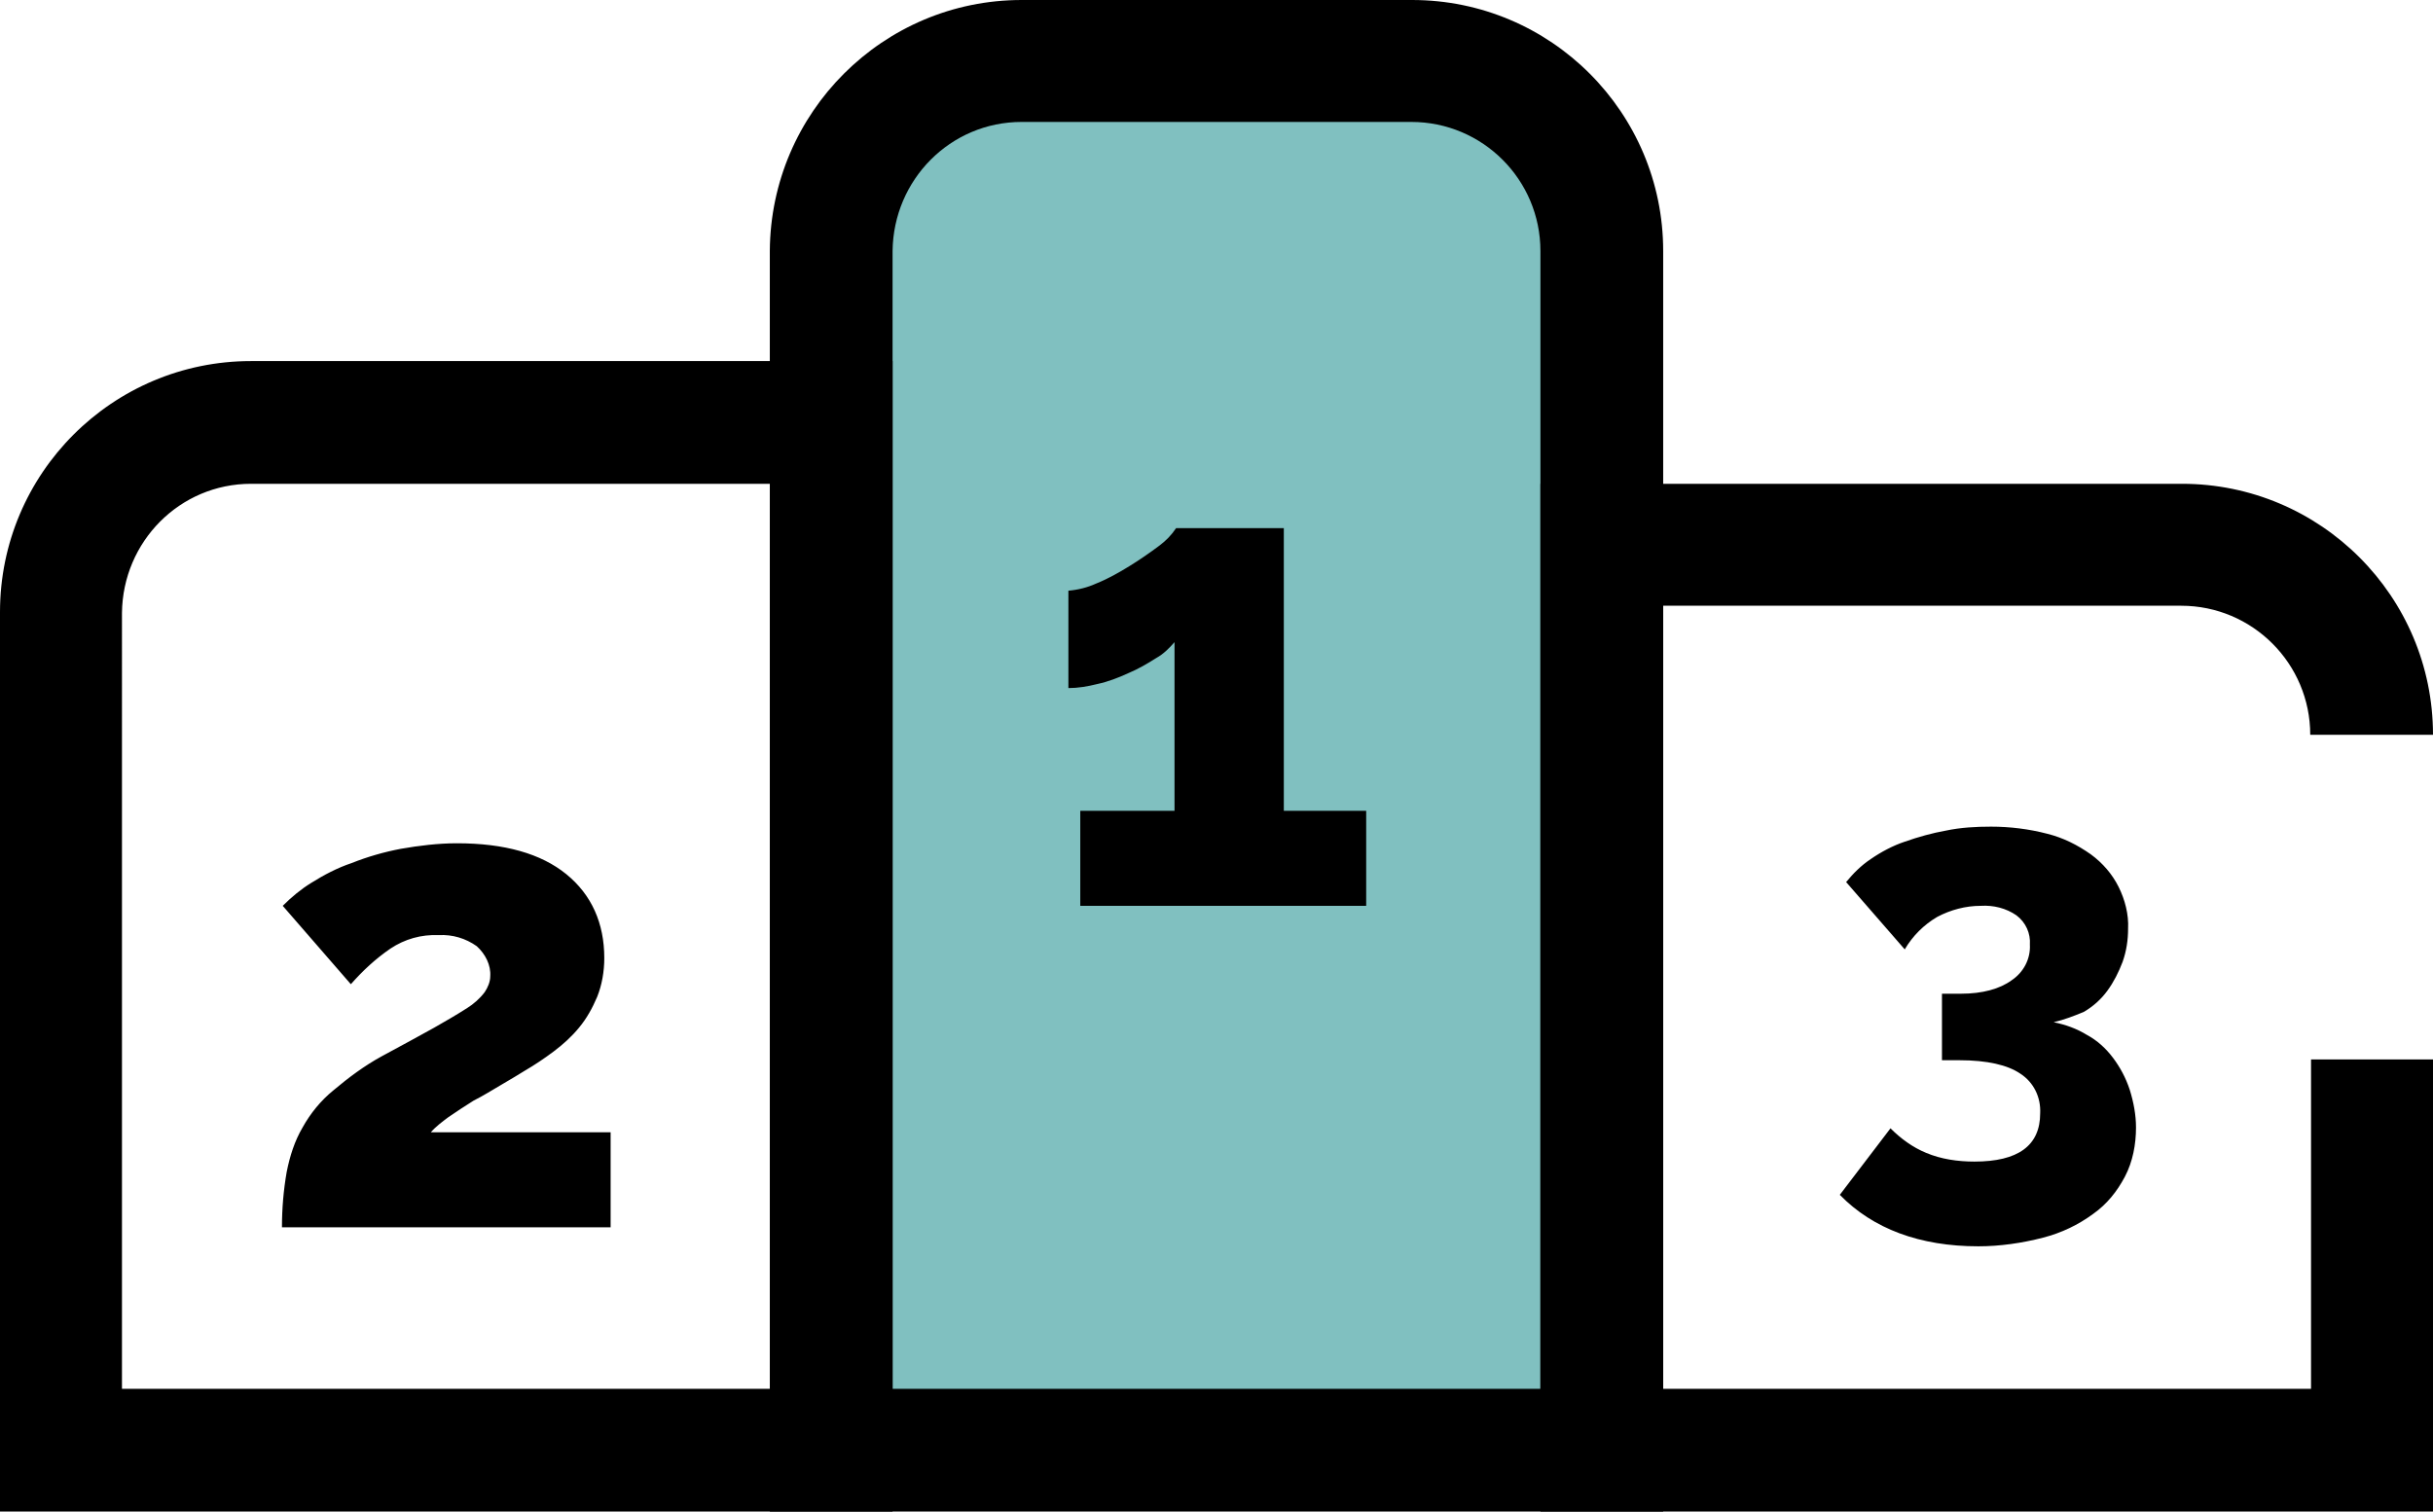
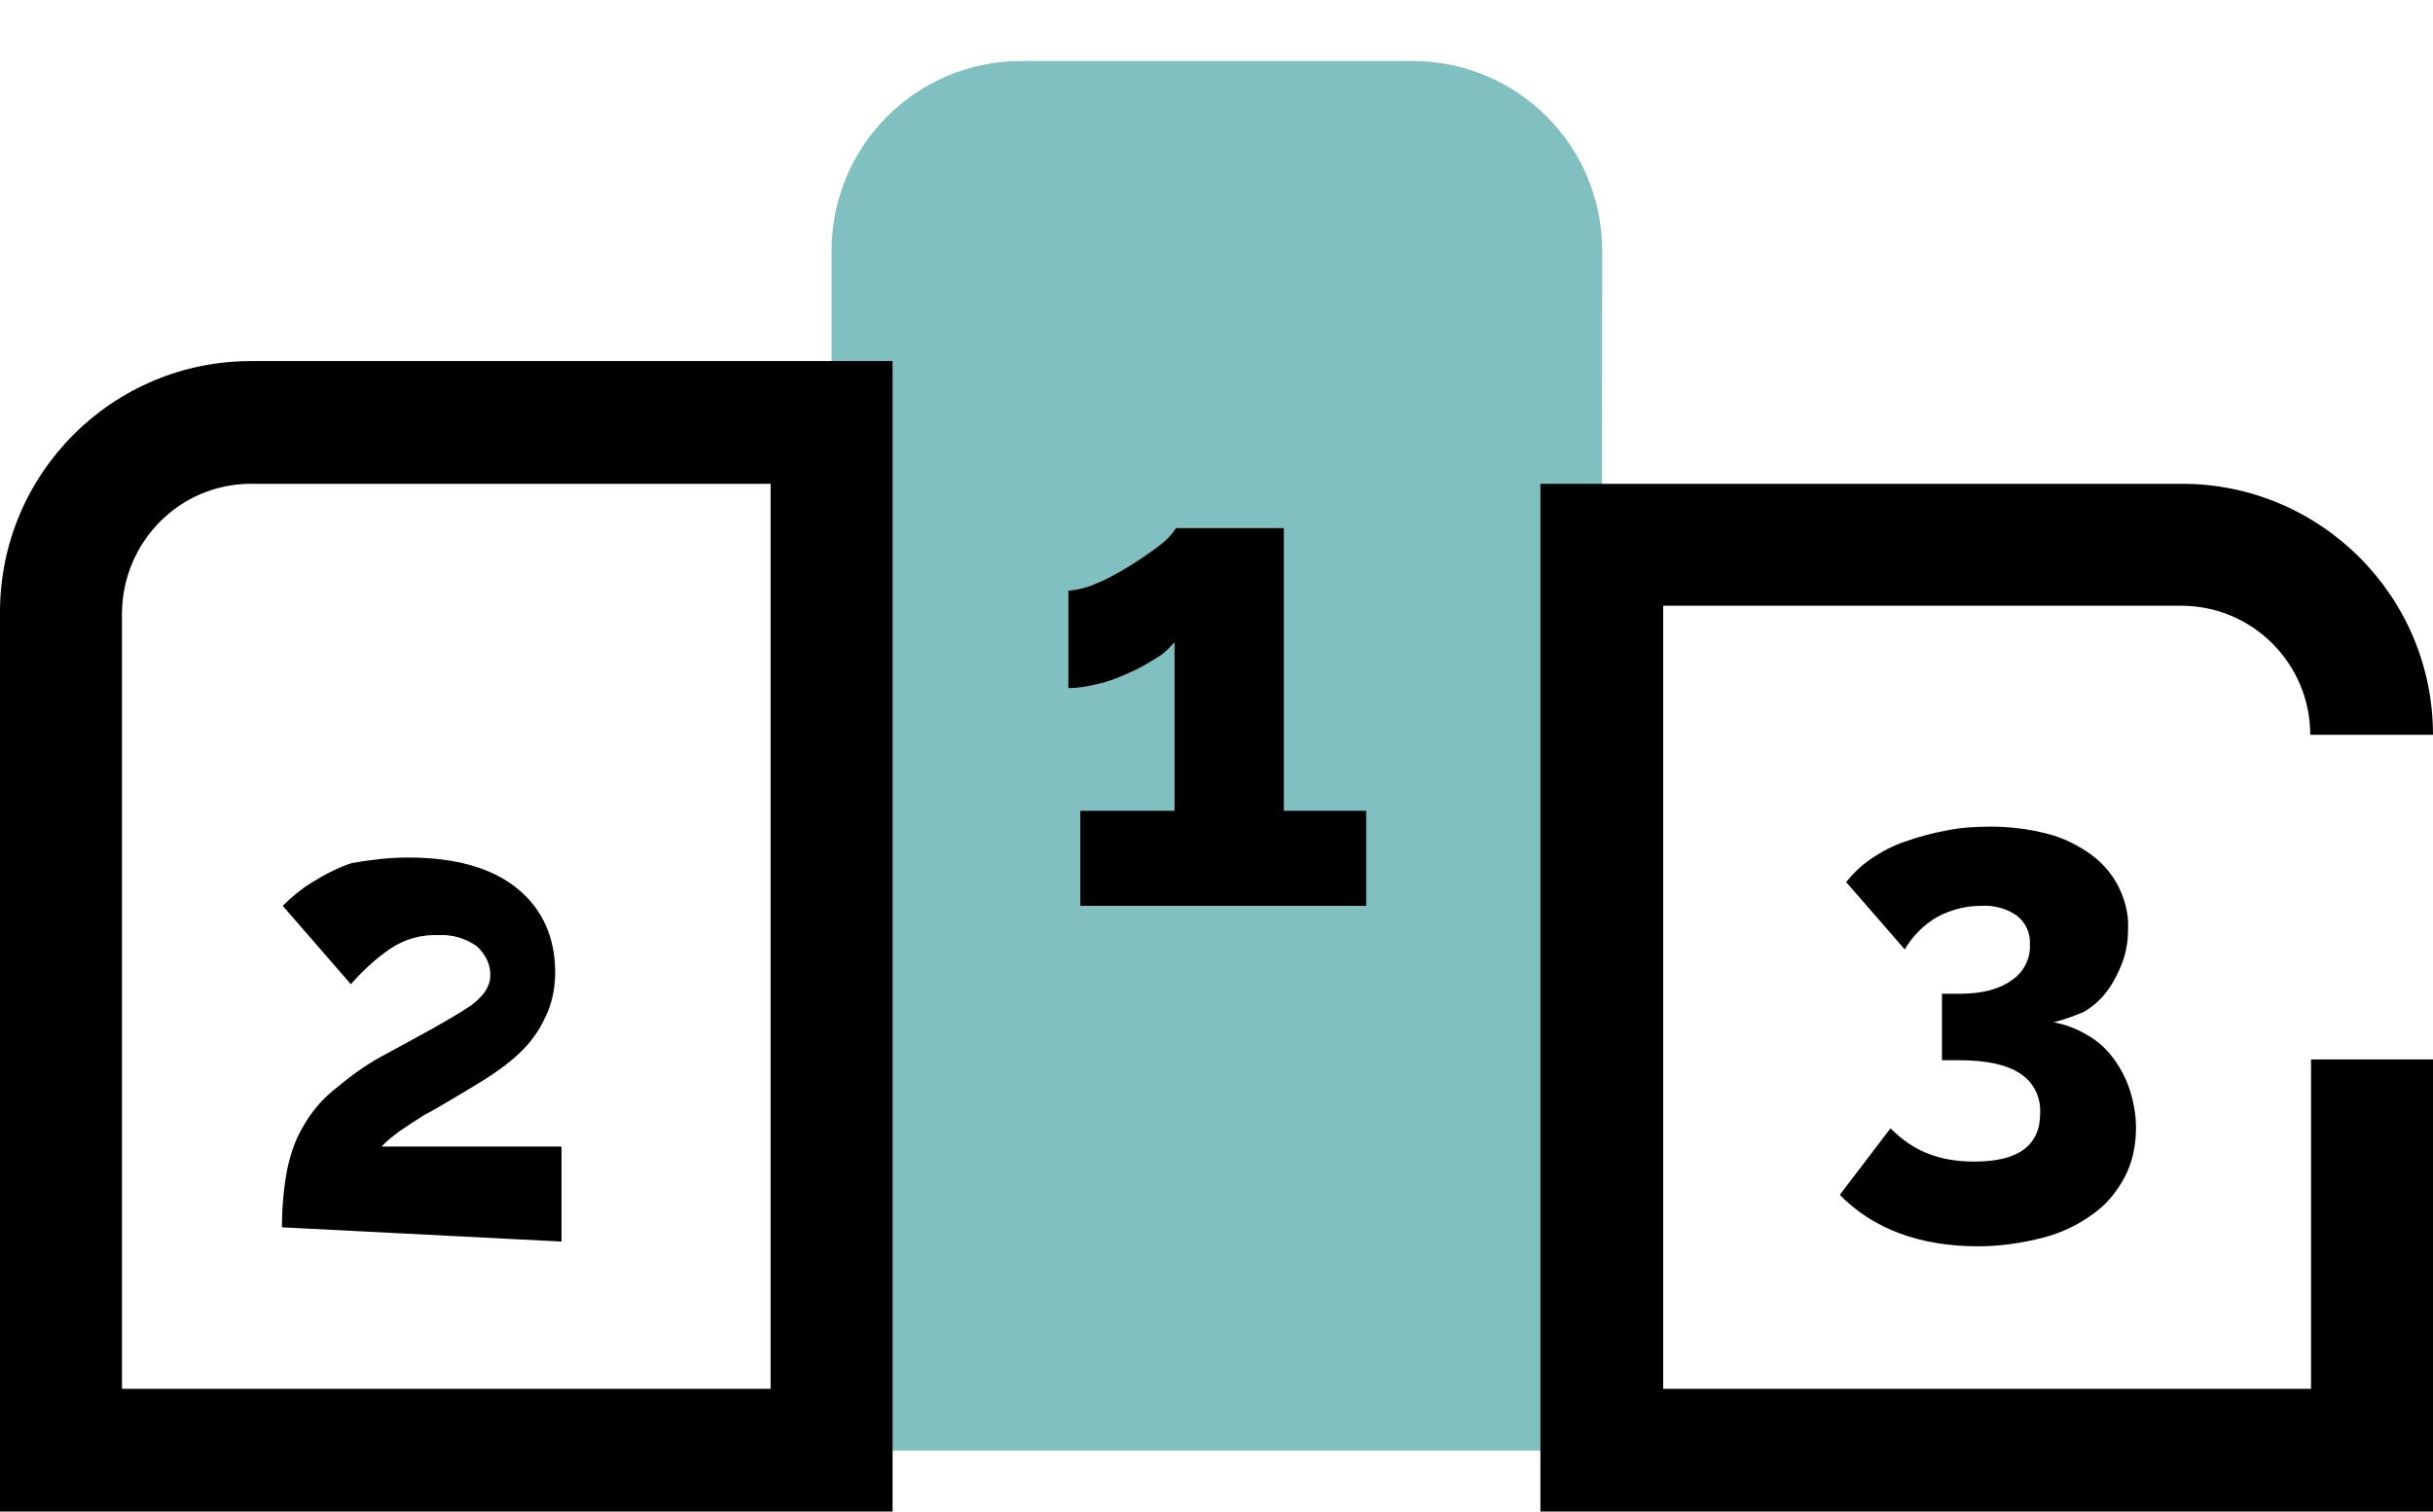
<svg xmlns="http://www.w3.org/2000/svg" version="1.1" id="Ebene_1" x="0px" y="0px" viewBox="0 0 307.2 190.9" style="enable-background:new 0 0 307.2 190.9;" xml:space="preserve">
  <style type="text/css">
	.st0{fill:#80C0C0;}
</style>
  <path class="st0" d="M202.2,183.2H105V31.7c0-13.3,10.7-24,24-24h49.3c13.3,0,24,10.7,24,24L202.2,183.2L202.2,183.2z" />
-   <path d="M112.7,175.4h81.8V31.7c0-9-7.3-16.3-16.3-16.3H129c-9,0-16.2,7.3-16.3,16.3L112.7,175.4z M210,190.9H97.2V31.7  C97.3,14.2,111.5,0,129,0h49.3C195.8,0,210,14.2,210,31.7L210,190.9z" />
  <path d="M172.5,102.4v12h-36.1v-12h11.9V81.1c-0.7,0.8-1.4,1.5-2.3,2c-1.1,0.7-2.3,1.4-3.5,1.9c-1.3,0.6-2.6,1.1-4,1.4  c-1.2,0.3-2.4,0.5-3.6,0.5V74.6c1.2-0.1,2.4-0.4,3.5-0.9c1.5-0.6,2.9-1.4,4.2-2.2c1.3-0.8,2.6-1.7,3.8-2.6c0.8-0.6,1.5-1.3,2.1-2.2  h13.6v35.7L172.5,102.4z M15.5,175.4h81.8V61.1H31.7c-9,0-16.2,7.3-16.3,16.3V175.4z M112.7,190.9H0V77.3  c0-17.5,14.2-31.7,31.7-31.7h81L112.7,190.9z M307.2,190.9H194.5V61.1h81c17.5,0,31.7,14.2,31.7,31.7h-15.5c0-9-7.3-16.3-16.3-16.3  H210v98.9h81.8v-41.6h15.4V190.9z" />
-   <path d="M259.3,129.1c1.5,0.3,2.9,0.8,4.2,1.6c1.3,0.7,2.4,1.7,3.3,2.9c0.9,1.2,1.6,2.5,2.1,4c0.5,1.6,0.8,3.2,0.8,4.8  c0,2.1-0.4,4.3-1.4,6.2c-1,1.9-2.3,3.5-4,4.7c-1.9,1.4-4,2.4-6.3,3c-2.7,0.7-5.5,1.1-8.2,1.1c-7.4,0-13.3-2.2-17.5-6.5l6.4-8.4  c1.3,1.3,2.8,2.4,4.5,3.1c1.9,0.8,4,1.1,6.1,1.1c5.5,0,8.3-2,8.3-6.1c0.1-2-0.8-3.9-2.5-5c-1.6-1.1-4.2-1.7-7.7-1.7h-2.2v-8.4h2.4  c2.7,0,4.9-0.6,6.4-1.7c1.5-1,2.4-2.7,2.3-4.5c0.1-1.4-0.5-2.8-1.7-3.7c-1.3-0.9-2.9-1.3-4.5-1.2c-1.9,0-3.8,0.5-5.5,1.4  c-1.7,1-3.1,2.4-4.1,4.1l-7.4-8.5c0.9-1.1,1.9-2.1,3.1-2.9c1.3-0.9,2.8-1.7,4.3-2.2c1.7-0.6,3.5-1.1,5.2-1.4  c1.9-0.4,3.8-0.5,5.7-0.5c2.4,0,4.8,0.3,7.1,0.9c2,0.5,3.8,1.4,5.5,2.6c1.5,1.1,2.7,2.5,3.5,4.1c0.8,1.6,1.3,3.5,1.2,5.3  c0,1.4-0.2,2.8-0.7,4.2c-0.5,1.3-1.1,2.5-1.9,3.6c-0.8,1.1-1.8,2-3,2.7C261.9,128.3,260.6,128.8,259.3,129.1L259.3,129.1z M35.6,155  c0-2.4,0.2-4.7,0.6-7c0.4-2,1-3.9,2-5.6c1-1.8,2.3-3.4,3.9-4.7c1.9-1.6,3.9-3.1,6.1-4.3c2.6-1.4,4.8-2.6,6.6-3.6  c1.4-0.8,2.8-1.6,4.2-2.5c0.8-0.5,1.6-1.2,2.2-2c0.4-0.6,0.7-1.3,0.7-2c0.1-1.4-0.6-2.8-1.7-3.8c-1.4-1-3.1-1.5-4.8-1.4  c-2.2-0.1-4.3,0.5-6.1,1.7c-1.9,1.3-3.5,2.8-5,4.5l-8.6-9.9c1.1-1.1,2.3-2.1,3.6-2.9c1.6-1,3.3-1.9,5.1-2.5c2-0.8,4.1-1.4,6.2-1.8  c2.3-0.4,4.7-0.7,7.1-0.7c6,0,10.6,1.3,13.8,3.9c3.2,2.6,4.8,6.2,4.8,10.6c0,1.7-0.3,3.4-0.9,4.9c-0.6,1.4-1.3,2.7-2.3,3.9  c-0.9,1.1-2,2.1-3.2,3c-1.2,0.9-2.4,1.7-3.6,2.4c-0.8,0.5-1.8,1.1-3,1.8c-1.2,0.7-2.3,1.4-3.5,2c-1.1,0.7-2.2,1.4-3.2,2.1  c-0.8,0.6-1.6,1.2-2.2,1.9h22.7v12L35.6,155L35.6,155z" />
+   <path d="M259.3,129.1c1.5,0.3,2.9,0.8,4.2,1.6c1.3,0.7,2.4,1.7,3.3,2.9c0.9,1.2,1.6,2.5,2.1,4c0.5,1.6,0.8,3.2,0.8,4.8  c0,2.1-0.4,4.3-1.4,6.2c-1,1.9-2.3,3.5-4,4.7c-1.9,1.4-4,2.4-6.3,3c-2.7,0.7-5.5,1.1-8.2,1.1c-7.4,0-13.3-2.2-17.5-6.5l6.4-8.4  c1.3,1.3,2.8,2.4,4.5,3.1c1.9,0.8,4,1.1,6.1,1.1c5.5,0,8.3-2,8.3-6.1c0.1-2-0.8-3.9-2.5-5c-1.6-1.1-4.2-1.7-7.7-1.7h-2.2v-8.4h2.4  c2.7,0,4.9-0.6,6.4-1.7c1.5-1,2.4-2.7,2.3-4.5c0.1-1.4-0.5-2.8-1.7-3.7c-1.3-0.9-2.9-1.3-4.5-1.2c-1.9,0-3.8,0.5-5.5,1.4  c-1.7,1-3.1,2.4-4.1,4.1l-7.4-8.5c0.9-1.1,1.9-2.1,3.1-2.9c1.3-0.9,2.8-1.7,4.3-2.2c1.7-0.6,3.5-1.1,5.2-1.4  c1.9-0.4,3.8-0.5,5.7-0.5c2.4,0,4.8,0.3,7.1,0.9c2,0.5,3.8,1.4,5.5,2.6c1.5,1.1,2.7,2.5,3.5,4.1c0.8,1.6,1.3,3.5,1.2,5.3  c0,1.4-0.2,2.8-0.7,4.2c-0.5,1.3-1.1,2.5-1.9,3.6c-0.8,1.1-1.8,2-3,2.7C261.9,128.3,260.6,128.8,259.3,129.1L259.3,129.1z M35.6,155  c0-2.4,0.2-4.7,0.6-7c0.4-2,1-3.9,2-5.6c1-1.8,2.3-3.4,3.9-4.7c1.9-1.6,3.9-3.1,6.1-4.3c2.6-1.4,4.8-2.6,6.6-3.6  c1.4-0.8,2.8-1.6,4.2-2.5c0.8-0.5,1.6-1.2,2.2-2c0.4-0.6,0.7-1.3,0.7-2c0.1-1.4-0.6-2.8-1.7-3.8c-1.4-1-3.1-1.5-4.8-1.4  c-2.2-0.1-4.3,0.5-6.1,1.7c-1.9,1.3-3.5,2.8-5,4.5l-8.6-9.9c1.1-1.1,2.3-2.1,3.6-2.9c1.6-1,3.3-1.9,5.1-2.5c2.3-0.4,4.7-0.7,7.1-0.7c6,0,10.6,1.3,13.8,3.9c3.2,2.6,4.8,6.2,4.8,10.6c0,1.7-0.3,3.4-0.9,4.9c-0.6,1.4-1.3,2.7-2.3,3.9  c-0.9,1.1-2,2.1-3.2,3c-1.2,0.9-2.4,1.7-3.6,2.4c-0.8,0.5-1.8,1.1-3,1.8c-1.2,0.7-2.3,1.4-3.5,2c-1.1,0.7-2.2,1.4-3.2,2.1  c-0.8,0.6-1.6,1.2-2.2,1.9h22.7v12L35.6,155L35.6,155z" />
</svg>